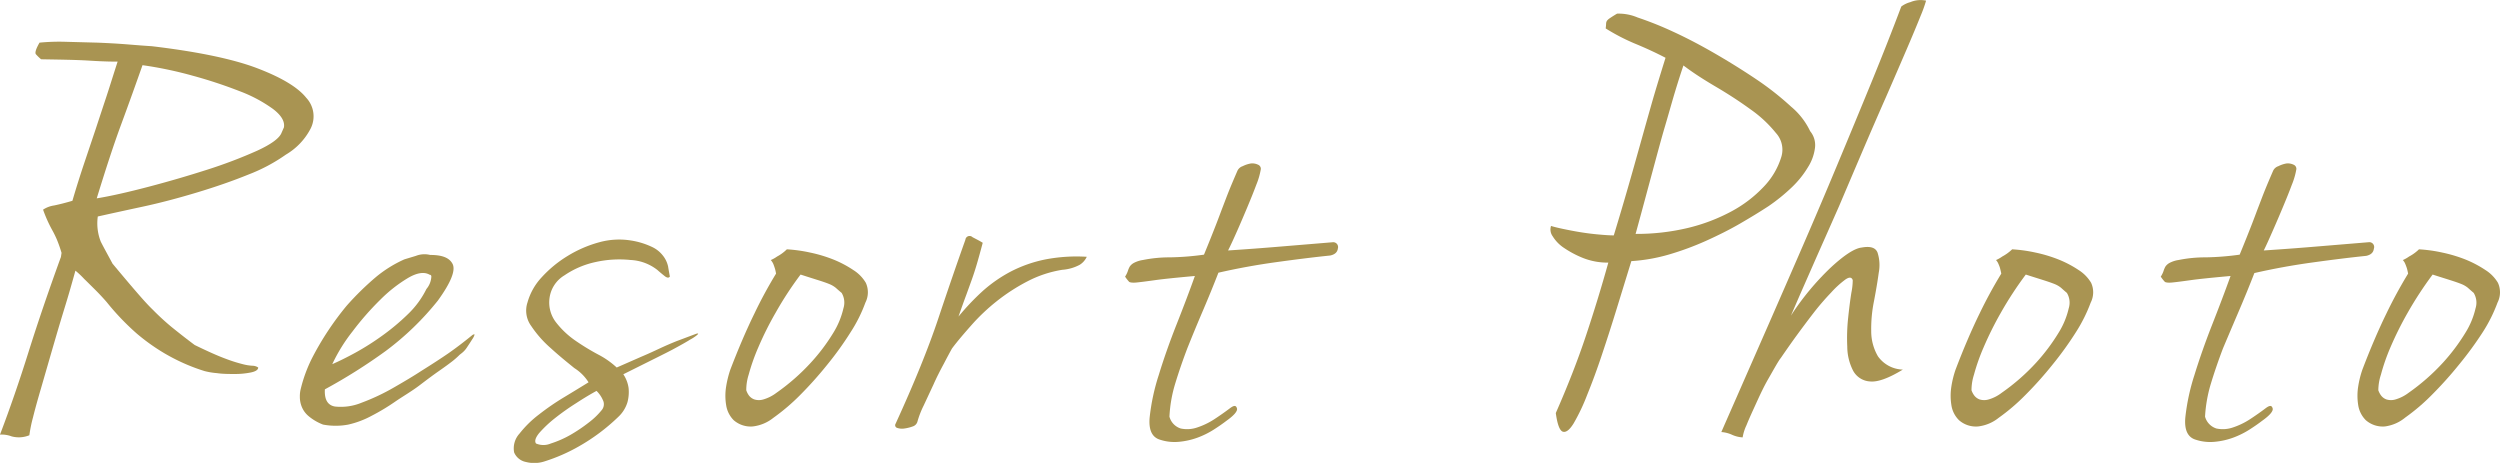
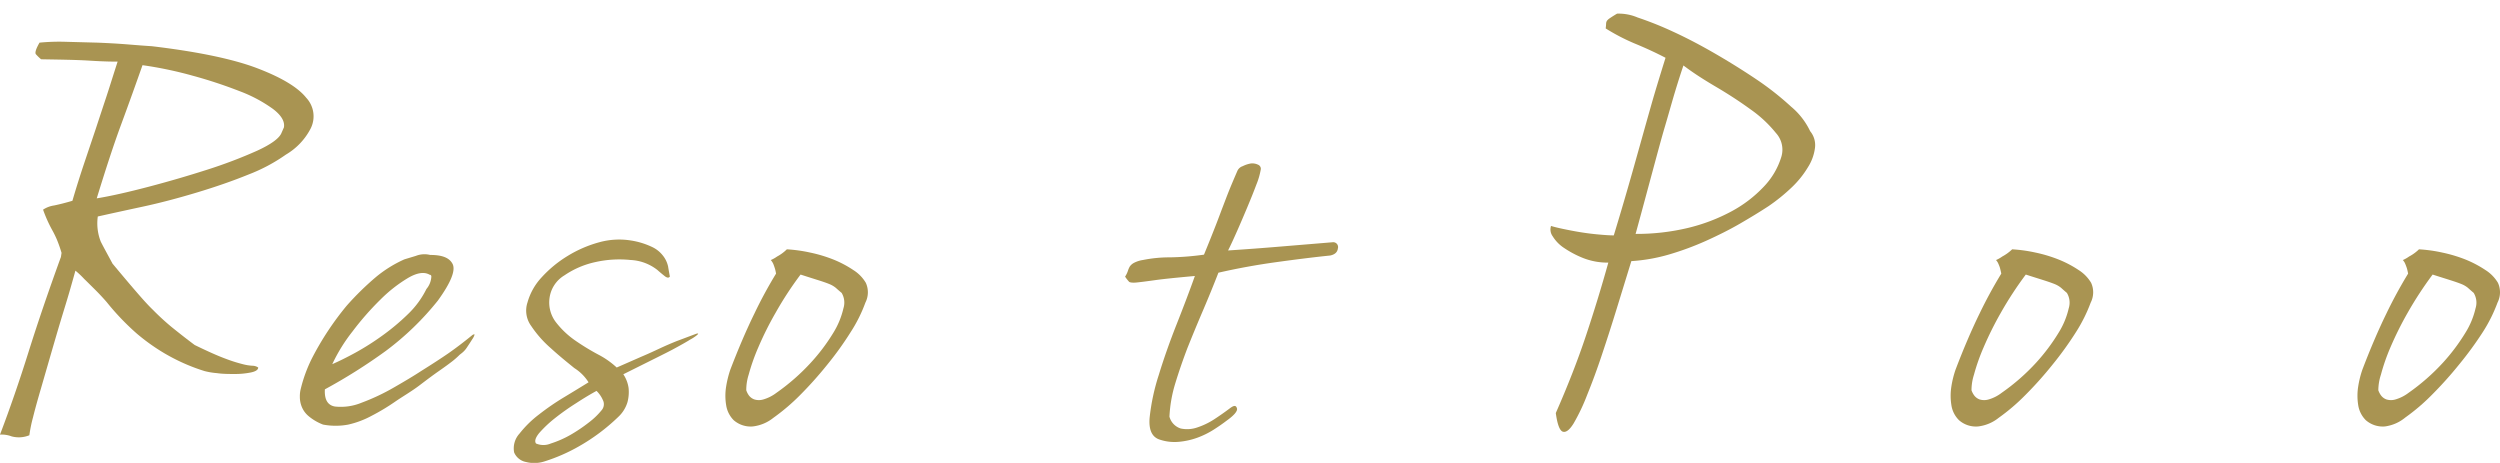
<svg xmlns="http://www.w3.org/2000/svg" viewBox="0 0 351.75 65.13">
  <defs>
    <style>.cls-1{fill:#a99452;}</style>
  </defs>
  <title>parts_photo_01_resortphoto</title>
  <g id="レイヤー_2" data-name="レイヤー 2">
    <g id="main">
      <g id="_01_RESORT_PHOTO" data-name="01_RESORT PHOTO">
        <g id="タイトル">
          <path class="cls-1" d="M40.23,21.75A24,24,0,0,1,35,24.54c-2.26.92-4.69,1.76-7.28,2.54s-5.14,1.46-7.65,2-4.61,1-6.31,1.38A7,7,0,0,0,14.18,34c.42.84,1,1.87,1.65,3.09,1.2,1.44,2.24,2.68,3.12,3.7s1.73,2,2.56,2.8A34.78,34.78,0,0,0,24.13,46c.93.75,2,1.6,3.26,2.54q2.74,1.34,4.32,1.92a21.2,21.2,0,0,0,2.49.79,6.75,6.75,0,0,0,1.32.21,1.45,1.45,0,0,1,.81.25c0,.33-.39.57-1.06.7a11.07,11.07,0,0,1-2.26.21c-.83,0-1.66,0-2.48-.12a10.09,10.09,0,0,1-1.75-.29,26.13,26.13,0,0,1-2.51-.92,27.59,27.59,0,0,1-3.2-1.62,28.05,28.05,0,0,1-3.84-2.75A35.19,35.19,0,0,1,15,42.49c-.63-.72-1.22-1.34-1.76-1.87s-1-1-1.4-1.38a11.91,11.91,0,0,0-1.23-1.16c-.18.66-.45,1.62-.81,2.87S9,43.6,8.53,45.16,7.6,48.32,7.11,50L5.74,54.74c-.44,1.5-.81,2.83-1.1,4a20.17,20.17,0,0,0-.51,2.5,3.91,3.91,0,0,1-2.49.16A4,4,0,0,0,0,61.15q2.09-5.49,4-11.58T8.57,36.16c0-.17,0-.21,0-.12a1.56,1.56,0,0,0,0,.2h0q0-.08.09-.66A18.56,18.56,0,0,0,8,33.7c-.18-.41-.36-.79-.54-1.12s-.39-.71-.59-1.13a19.67,19.67,0,0,1-.81-1.95,3.75,3.75,0,0,1,1.55-.59q1.16-.24,2.58-.66c.55-1.89,1.11-3.65,1.66-5.29l1.61-4.79q.77-2.34,1.53-4.63c.5-1.52,1-3.15,1.56-4.87-.5,0-1.78,0-3.82-.13s-4.36-.15-6.95-.2a7.23,7.23,0,0,1-.73-.71c-.16-.2,0-.74.51-1.63a28.78,28.78,0,0,1,3.67-.12L13.7,6c1.5.06,2.94.14,4.3.25s2.49.2,3.35.25q9.82,1.17,14.92,3.13c3.39,1.3,5.66,2.68,6.81,4.12a3.81,3.81,0,0,1,.63,4.33A9.09,9.09,0,0,1,40.23,21.75ZM13.61,27.91c2-.33,4.39-.87,7.25-1.62s5.63-1.56,8.31-2.42a67.46,67.46,0,0,0,7-2.66c2-.92,3.16-1.77,3.45-2.54l.33-.75c.14-.84-.37-1.7-1.54-2.59a20,20,0,0,0-4.69-2.5,65.15,65.15,0,0,0-6.54-2.16,54.94,54.94,0,0,0-7.13-1.5c-.86,2.44-1.85,5.22-3,8.33S14.79,24.08,13.61,27.91Z" />
          <path class="cls-1" d="M56.9,36.49,58.52,36a3.3,3.3,0,0,1,2-.13c1.63,0,2.68.36,3.15,1.25s-.21,2.61-2.06,5.17a39.84,39.84,0,0,1-7.32,7.08,77.53,77.53,0,0,1-8.58,5.41c-.08,1.45.4,2.25,1.43,2.42a7.67,7.67,0,0,0,3.74-.54,29.86,29.86,0,0,0,4.52-2.13c1.55-.89,2.84-1.66,3.86-2.33q2.4-1.5,3.9-2.54c1-.7,2.11-1.54,3.33-2.54.21-.11.3-.1.27,0a2.13,2.13,0,0,1-.32.62c-.17.28-.43.67-.76,1.17s-.66.74-1,1a11.23,11.23,0,0,1-1.14,1c-.47.36-1.06.79-1.78,1.29s-1.62,1.17-2.71,2-2.32,1.54-3.42,2.29a29.66,29.66,0,0,1-3.32,2A12.87,12.87,0,0,1,49,59.74a9.57,9.57,0,0,1-3.54,0,7.05,7.05,0,0,1-2.11-1.25,3.34,3.34,0,0,1-.94-1.38,3.72,3.72,0,0,1-.22-1.29,4.17,4.17,0,0,1,.1-1,20.3,20.3,0,0,1,1.65-4.5A40.9,40.9,0,0,1,48.79,43a40,40,0,0,1,4.08-4A17.3,17.3,0,0,1,56.9,36.49ZM46.75,51.24c.89-.39,2-.93,3.26-1.62a36.59,36.59,0,0,0,3.81-2.42,31.27,31.27,0,0,0,3.58-3A12.68,12.68,0,0,0,60,40.66a2.92,2.92,0,0,0,.69-1.75c0-.17-.11-.25-.23-.25-.75-.44-1.75-.3-3,.42a19.88,19.88,0,0,0-3.94,3.08,39.85,39.85,0,0,0-3.91,4.46A23.51,23.51,0,0,0,46.75,51.24Z" />
          <path class="cls-1" d="M88.73,33.83a10.79,10.79,0,0,1,3,.91,4.18,4.18,0,0,1,1.6,1.3A3.73,3.73,0,0,1,94,37.49c.08.5.17,1,.25,1.42-.15.22-.4.2-.75-.08s-.69-.56-1-.84a6.62,6.62,0,0,0-3.79-1.41,15.37,15.37,0,0,0-4.92.29,12.34,12.34,0,0,0-4.37,1.87A4.39,4.39,0,0,0,77.31,42a4.57,4.57,0,0,0,.91,3.34,12.23,12.23,0,0,0,2.67,2.54,32.92,32.92,0,0,0,3.27,2,11.74,11.74,0,0,1,2.61,1.83l3.51-1.54c1-.42,1.83-.81,2.6-1.17s1.54-.69,2.31-1l2.66-1a1.1,1.1,0,0,1,.33-.08q.13,0-.09.21a5.9,5.9,0,0,1-1,.66c-.49.31-1.25.74-2.27,1.29-.51.28-1.44.75-2.79,1.42L87.7,52.66a4.61,4.61,0,0,1,.74,1.91,5.56,5.56,0,0,1-.15,2A4.66,4.66,0,0,1,87,58.65a27.49,27.49,0,0,1-5.58,4.17,24.56,24.56,0,0,1-4.75,2.08A4.69,4.69,0,0,1,74,65a2.27,2.27,0,0,1-1.66-1.34A3.08,3.08,0,0,1,73.1,61a15,15,0,0,1,2.72-2.67,35.12,35.12,0,0,1,3.58-2.46c1.28-.77,2.42-1.47,3.41-2.08a6.36,6.36,0,0,0-2-2C79.7,50.89,78.6,50,77.51,49a15.7,15.7,0,0,1-2.76-3.12,3.66,3.66,0,0,1-.53-3.33,8.56,8.56,0,0,1,2-3.54,16.57,16.57,0,0,1,3.65-3,17,17,0,0,1,4.43-1.92A10.5,10.5,0,0,1,88.73,33.83ZM75.42,62.4a2.63,2.63,0,0,0,2.08,0,14.38,14.38,0,0,0,2.74-1.2,21.86,21.86,0,0,0,2.6-1.75,10.31,10.31,0,0,0,1.79-1.71,1.29,1.29,0,0,0,.19-1.46A4,4,0,0,0,83.93,55c-.81.44-1.75,1-2.84,1.71a34.41,34.41,0,0,0-3,2.12,16.78,16.78,0,0,0-2.21,2.08C75.34,61.57,75.18,62.07,75.42,62.4Z" />
          <path class="cls-1" d="M110.71,35.08a20.71,20.71,0,0,1,3.3.46,19.93,19.93,0,0,1,3.31,1A15.37,15.37,0,0,1,120.07,38a5.3,5.3,0,0,1,1.75,1.79,3.21,3.21,0,0,1-.06,2.79,20.55,20.55,0,0,1-2.06,4.13,45.41,45.41,0,0,1-3.32,4.62,53.44,53.44,0,0,1-3.84,4.29,28.8,28.8,0,0,1-3.73,3.17A5.68,5.68,0,0,1,105.93,60a3.64,3.64,0,0,1-2.7-.88A3.8,3.8,0,0,1,102.17,57a8,8,0,0,1,0-2.63,14.62,14.62,0,0,1,.59-2.37q1.69-4.41,3.36-7.83a62,62,0,0,1,3.07-5.67,5.18,5.18,0,0,0-.17-.75c-.07-.22-.14-.43-.22-.62a2.08,2.08,0,0,0-.35-.54,4.85,4.85,0,0,0,.89-.5A5.9,5.9,0,0,0,110.71,35.08ZM105,54.91a2.69,2.69,0,0,0,.35.7,1.64,1.64,0,0,0,.79.59,2.15,2.15,0,0,0,1.27,0,5.61,5.61,0,0,0,1.82-.92A29.58,29.58,0,0,0,114.11,51a26.73,26.73,0,0,0,3.13-4.16,11.4,11.4,0,0,0,1.43-3.46,2.66,2.66,0,0,0-.25-2.17c-.33-.27-.6-.51-.82-.71a3.56,3.56,0,0,0-.93-.54c-.39-.16-.91-.34-1.55-.54s-1.46-.46-2.48-.79A48.78,48.78,0,0,0,109.13,44a46.09,46.09,0,0,0-2.44,4.88,28.11,28.11,0,0,0-1.35,3.83A7.13,7.13,0,0,0,105,54.91Z" />
-           <path class="cls-1" d="M135.83,33.74a.59.59,0,0,1,1-.37c.47.25,1,.51,1.44.79-.34,1.28-.62,2.29-.83,3s-.45,1.46-.69,2.13l-.78,2.16q-.44,1.17-1.11,3.09A34.59,34.59,0,0,1,138.21,41a19.73,19.73,0,0,1,4-2.79,18.56,18.56,0,0,1,4.83-1.7,23.25,23.25,0,0,1,5.87-.38,2.63,2.63,0,0,1-1,1.13,6.11,6.11,0,0,1-2.44.7,16.1,16.1,0,0,0-4.92,1.63,26.73,26.73,0,0,0-4.31,2.79,27.93,27.93,0,0,0-3.56,3.37c-1.06,1.2-2,2.29-2.74,3.29q-.42.75-1.14,2.13c-.49.91-1,1.89-1.45,2.91l-1.4,3a12.75,12.75,0,0,0-.88,2.29,1,1,0,0,1-.65.63,5.57,5.57,0,0,1-1.17.29,2.09,2.09,0,0,1-1-.08.39.39,0,0,1-.24-.59q3.93-8.58,6-14.78T135.83,33.74Z" />
          <path class="cls-1" d="M172.79,35.24q3.69-.24,7.27-.54l7.49-.62a.68.68,0,0,1,.69.87q-.09.79-1.08,1c-2.16.22-4.65.53-7.49.92s-5.58.89-8.24,1.5q-1,2.58-2.16,5.29T167.06,49q-1,2.63-1.74,5.08a19.05,19.05,0,0,0-.78,4.54,2.38,2.38,0,0,0,1.59,1.67,4.34,4.34,0,0,0,2.27-.13A10.31,10.31,0,0,0,170.83,59c.81-.53,1.55-1.05,2.21-1.55s.88-.38,1,0-.41,1-1.47,1.75c-.51.39-1.11.81-1.8,1.25a11.9,11.9,0,0,1-2.29,1.13,10.25,10.25,0,0,1-2.59.58,6.52,6.52,0,0,1-2.66-.29c-1.13-.33-1.62-1.36-1.48-3.08a29.59,29.59,0,0,1,1.28-6q1.06-3.47,2.54-7.21t2.55-6.75c-2.54.23-4.42.42-5.63.59s-2.08.28-2.6.33-.85,0-1-.08a5.18,5.18,0,0,1-.59-.75,3.39,3.39,0,0,0,.39-.79,3.13,3.13,0,0,1,.27-.63,1.65,1.65,0,0,1,.56-.5,4,4,0,0,1,1.3-.42,18.84,18.84,0,0,1,3.79-.37,38.64,38.64,0,0,0,4.79-.38c.73-1.77,1.28-3.16,1.67-4.16s.71-1.88,1-2.63.56-1.48.85-2.2.69-1.67,1.2-2.84a1.24,1.24,0,0,1,.73-.62A4.08,4.08,0,0,1,176,23a1.87,1.87,0,0,1,1,.17.63.63,0,0,1,.4.62,10.27,10.27,0,0,1-.64,2.21c-.37,1-.78,2-1.23,3.08s-.92,2.18-1.41,3.29S173.18,34.47,172.79,35.24Z" />
          <path class="cls-1" d="M229.53,36.74l-2,6.5q-1.05,3.42-2.11,6.58c-.7,2.12-1.4,4-2.11,5.75a27.65,27.65,0,0,1-1.9,4c-.57.92-1.07,1.3-1.51,1.17s-.78-1-1-2.63q2.53-5.74,4.24-10.87c1.14-3.42,2.19-6.84,3.15-10.29a9.42,9.42,0,0,1-3.48-.62,14,14,0,0,1-2.71-1.42,5.27,5.27,0,0,1-1.64-1.67,1.61,1.61,0,0,1-.23-1.45c.34.11.89.25,1.65.41s1.56.32,2.42.46,1.72.25,2.6.33,1.6.13,2.16.13q1.14-3.75,2-6.75c.58-2,1.12-3.94,1.65-5.83s1.07-3.82,1.63-5.79,1.24-4.18,2-6.62c-1.4-.73-2.84-1.39-4.32-2A28.49,28.49,0,0,1,225.92,4a6.89,6.89,0,0,0,.06-.7.81.81,0,0,1,.12-.38,1.61,1.61,0,0,1,.42-.37c.2-.14.53-.35,1-.63a6.81,6.81,0,0,1,2.89.54,48,48,0,0,1,5,2q2.81,1.29,5.9,3.08t5.88,3.67A40.93,40.93,0,0,1,252,15a10.2,10.2,0,0,1,2.69,3.46,3.06,3.06,0,0,1,.68,2.33,6.59,6.59,0,0,1-1,2.75,13.48,13.48,0,0,1-2.28,2.83A25.67,25.67,0,0,1,248.84,29c-1.17.77-2.52,1.59-4,2.45s-3.11,1.67-4.77,2.42a40.5,40.5,0,0,1-5.18,1.92A24.38,24.38,0,0,1,229.53,36.74Zm.6-3.83a31,31,0,0,0,7.32-.83,25.5,25.5,0,0,0,6.15-2.33,17.77,17.77,0,0,0,4.58-3.5,10.46,10.46,0,0,0,2.45-4.17,3.47,3.47,0,0,0-.76-3.37,17.37,17.37,0,0,0-3.58-3.33c-1.5-1.09-3.11-2.14-4.86-3.17s-3.26-2-4.57-3c-.4,1.17-.8,2.43-1.21,3.79s-.86,3-1.38,4.75-1.1,3.93-1.76,6.37S231.06,29.52,230.13,32.91Z" />
-           <path class="cls-1" d="M271,.09a19.16,19.16,0,0,1-.76,2.12q-.75,1.88-2,4.79t-2.87,6.63q-1.64,3.71-3.31,7.62T258.76,29q-1.69,3.83-3.1,7l-2.38,5.41-1.3,3a37.43,37.43,0,0,1,5.59-6.75q2.88-2.67,4.37-2.83c1.21-.22,1.95,0,2.23.71a5.71,5.71,0,0,1,.17,2.83c-.16,1.19-.39,2.53-.67,4a19.44,19.44,0,0,0-.39,4.2,7,7,0,0,0,.94,3.55A4.42,4.42,0,0,0,267.73,52q-3,1.83-4.61,1.67a2.89,2.89,0,0,1-2.38-1.5,7.49,7.49,0,0,1-.83-3.42,26.26,26.26,0,0,1,.13-4.08c.14-1.33.29-2.5.45-3.5a9.08,9.08,0,0,0,.19-1.75c-.14-.44-.49-.47-1.05-.08a13.71,13.71,0,0,0-2,1.83A35.94,35.94,0,0,0,255.19,44c-.84,1.09-1.61,2.12-2.32,3.09s-1.28,1.79-1.74,2.45-.68,1-.65.92c-.49.72-1,1.67-1.67,2.83s-1.2,2.32-1.72,3.46-1,2.17-1.36,3.08a6.35,6.35,0,0,0-.54,1.71,4.15,4.15,0,0,1-1.5-.37,4.3,4.3,0,0,0-1.5-.38c.73-1.67,1.69-3.84,2.87-6.54l3.95-9q2.19-5,4.63-10.62t4.87-11.45q2.42-5.79,4.76-11.5T267.51.92A3.67,3.67,0,0,1,268.79.3,3.71,3.71,0,0,1,271,.09Z" />
          <path class="cls-1" d="M283.11,35.08a20.71,20.71,0,0,1,3.3.46,19.81,19.81,0,0,1,3.3,1A15.47,15.47,0,0,1,292.47,38a5.39,5.39,0,0,1,1.75,1.79,3.21,3.21,0,0,1-.06,2.79,21.67,21.67,0,0,1-2.06,4.13,47.19,47.19,0,0,1-3.33,4.62,51.58,51.58,0,0,1-3.84,4.29,28.11,28.11,0,0,1-3.72,3.17A5.68,5.68,0,0,1,278.33,60a3.61,3.61,0,0,1-2.7-.88A3.75,3.75,0,0,1,274.56,57a8.31,8.31,0,0,1,0-2.63,13.65,13.65,0,0,1,.59-2.37q1.68-4.41,3.35-7.83a64.33,64.33,0,0,1,3.08-5.67c-.05-.27-.11-.52-.17-.75s-.15-.43-.23-.62a1.82,1.82,0,0,0-.34-.54,4.8,4.8,0,0,0,.88-.5A6.22,6.22,0,0,0,283.11,35.08Zm-5.72,19.83a2.75,2.75,0,0,0,.36.7,1.66,1.66,0,0,0,.78.59,2.19,2.19,0,0,0,1.28,0,5.48,5.48,0,0,0,1.81-.92A29.27,29.27,0,0,0,286.51,51a27.26,27.26,0,0,0,3.12-4.16,11.21,11.21,0,0,0,1.44-3.46,2.65,2.65,0,0,0-.26-2.17c-.32-.27-.59-.51-.81-.71a3.56,3.56,0,0,0-.93-.54c-.4-.16-.92-.34-1.55-.54s-1.47-.46-2.49-.79A50.29,50.29,0,0,0,281.52,44a47.85,47.85,0,0,0-2.43,4.88,28.11,28.11,0,0,0-1.35,3.83A7.24,7.24,0,0,0,277.39,54.91Z" />
-           <path class="cls-1" d="M318.51,35.24q3.69-.24,7.27-.54l7.49-.62A.68.68,0,0,1,334,35q-.09.79-1.08,1c-2.16.22-4.65.53-7.49.92s-5.58.89-8.24,1.5q-1,2.58-2.16,5.29T312.78,49q-1,2.63-1.74,5.08a19.62,19.62,0,0,0-.79,4.54,2.41,2.41,0,0,0,1.6,1.67,4.34,4.34,0,0,0,2.27-.13A10.31,10.31,0,0,0,316.55,59c.81-.53,1.55-1.05,2.21-1.55s.88-.38,1,0-.41,1-1.47,1.75c-.51.39-1.11.81-1.8,1.25a11.9,11.9,0,0,1-2.29,1.13,10.25,10.25,0,0,1-2.59.58,6.52,6.52,0,0,1-2.66-.29c-1.13-.33-1.62-1.36-1.48-3.08a29.59,29.59,0,0,1,1.28-6q1.07-3.47,2.54-7.21t2.55-6.75c-2.54.23-4.42.42-5.63.59s-2.08.28-2.6.33-.85,0-1-.08a5.18,5.18,0,0,1-.59-.75,3.39,3.39,0,0,0,.39-.79,3.13,3.13,0,0,1,.27-.63,1.65,1.65,0,0,1,.56-.5,4,4,0,0,1,1.3-.42,18.84,18.84,0,0,1,3.79-.37,38.64,38.64,0,0,0,4.79-.38c.73-1.77,1.28-3.16,1.67-4.16s.71-1.88,1-2.63.56-1.48.85-2.2.69-1.67,1.2-2.84a1.24,1.24,0,0,1,.73-.62A4.08,4.08,0,0,1,321.7,23a1.87,1.87,0,0,1,1,.17.63.63,0,0,1,.4.62,10.27,10.27,0,0,1-.64,2.21c-.37,1-.78,2-1.23,3.08s-.92,2.18-1.41,3.29S318.9,34.47,318.51,35.24Z" />
          <path class="cls-1" d="M340.35,35.08a20.71,20.71,0,0,1,3.3.46,20.22,20.22,0,0,1,3.31,1A15.71,15.71,0,0,1,349.71,38a5.39,5.39,0,0,1,1.75,1.79,3.21,3.21,0,0,1-.06,2.79,21.09,21.09,0,0,1-2.06,4.13A48.74,48.74,0,0,1,346,51.28a53.48,53.48,0,0,1-3.85,4.29,28.11,28.11,0,0,1-3.72,3.17A5.68,5.68,0,0,1,335.57,60a3.63,3.63,0,0,1-2.7-.88A3.81,3.81,0,0,1,331.8,57a8.31,8.31,0,0,1,0-2.63,13.65,13.65,0,0,1,.59-2.37q1.68-4.41,3.35-7.83a64.33,64.33,0,0,1,3.08-5.67,7,7,0,0,0-.17-.75c-.07-.22-.15-.43-.23-.62a1.82,1.82,0,0,0-.34-.54,4.8,4.8,0,0,0,.88-.5A6,6,0,0,0,340.35,35.08Zm-5.72,19.83a2.75,2.75,0,0,0,.36.7,1.66,1.66,0,0,0,.78.59,2.19,2.19,0,0,0,1.28,0,5.61,5.61,0,0,0,1.82-.92A29.58,29.58,0,0,0,343.75,51a27.26,27.26,0,0,0,3.12-4.16,11.21,11.21,0,0,0,1.44-3.46,2.65,2.65,0,0,0-.26-2.17c-.32-.27-.59-.51-.81-.71a3.56,3.56,0,0,0-.93-.54c-.4-.16-.92-.34-1.55-.54s-1.47-.46-2.49-.79A51.89,51.89,0,0,0,338.76,44a47.85,47.85,0,0,0-2.43,4.88A28.11,28.11,0,0,0,335,52.7,7.24,7.24,0,0,0,334.63,54.91Z" />
        </g>
      </g>
    </g>
  </g>
</svg>